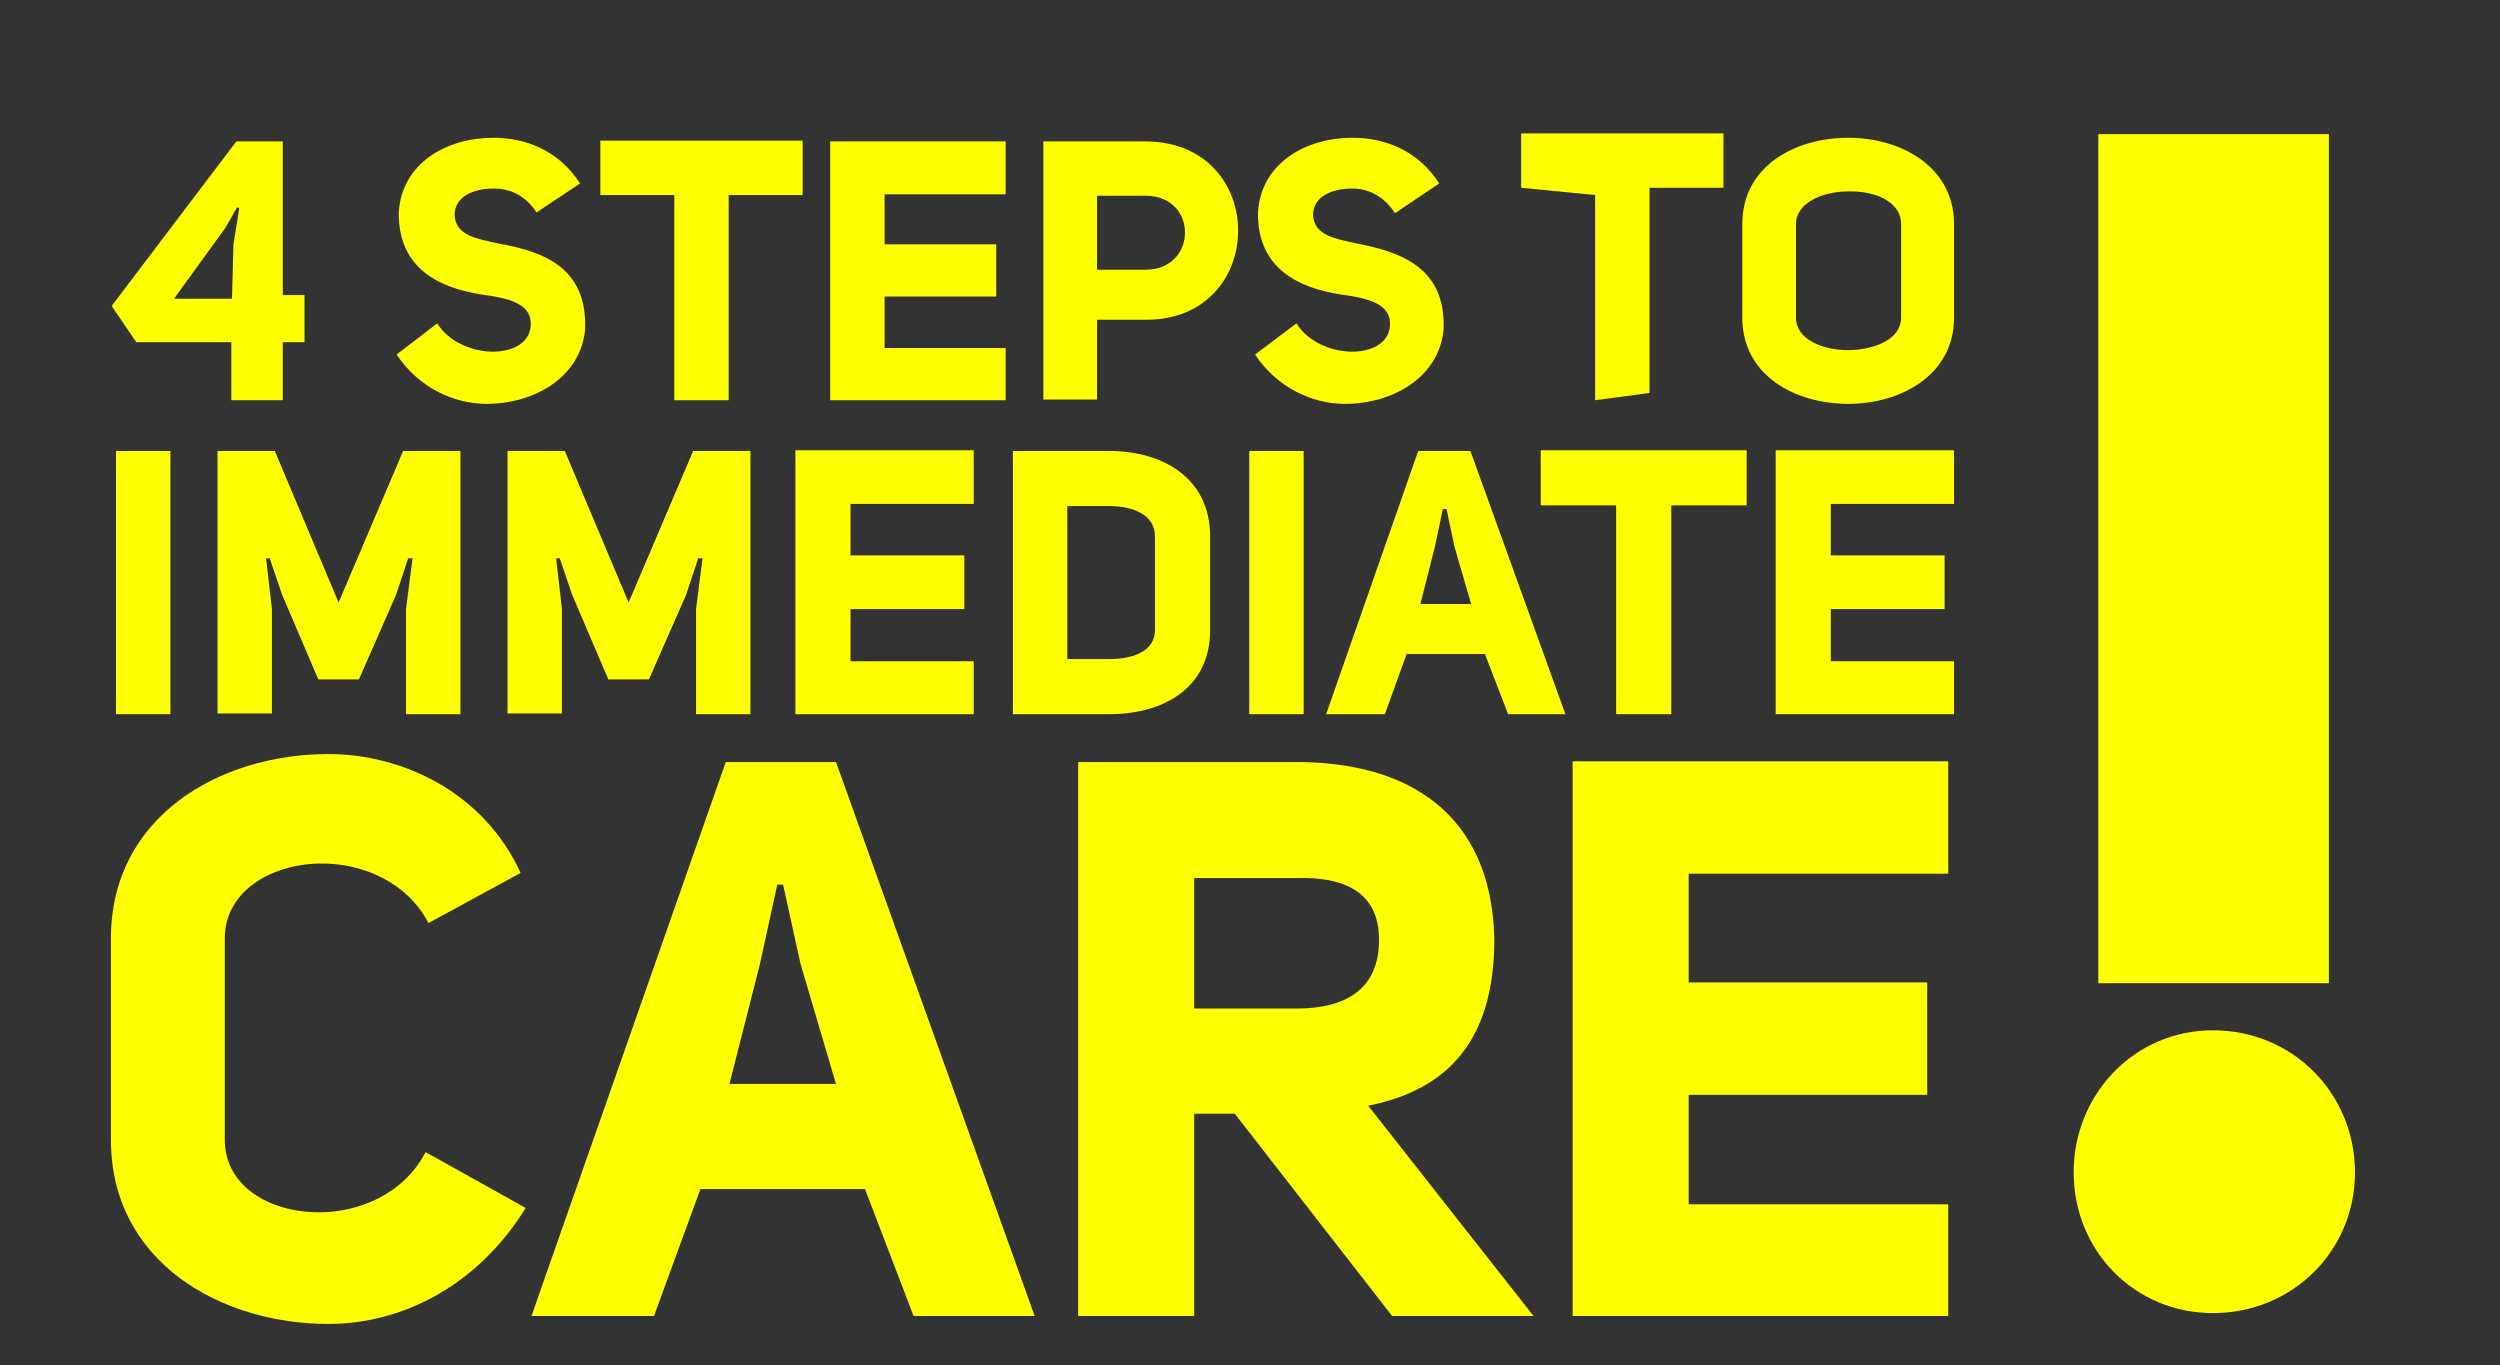
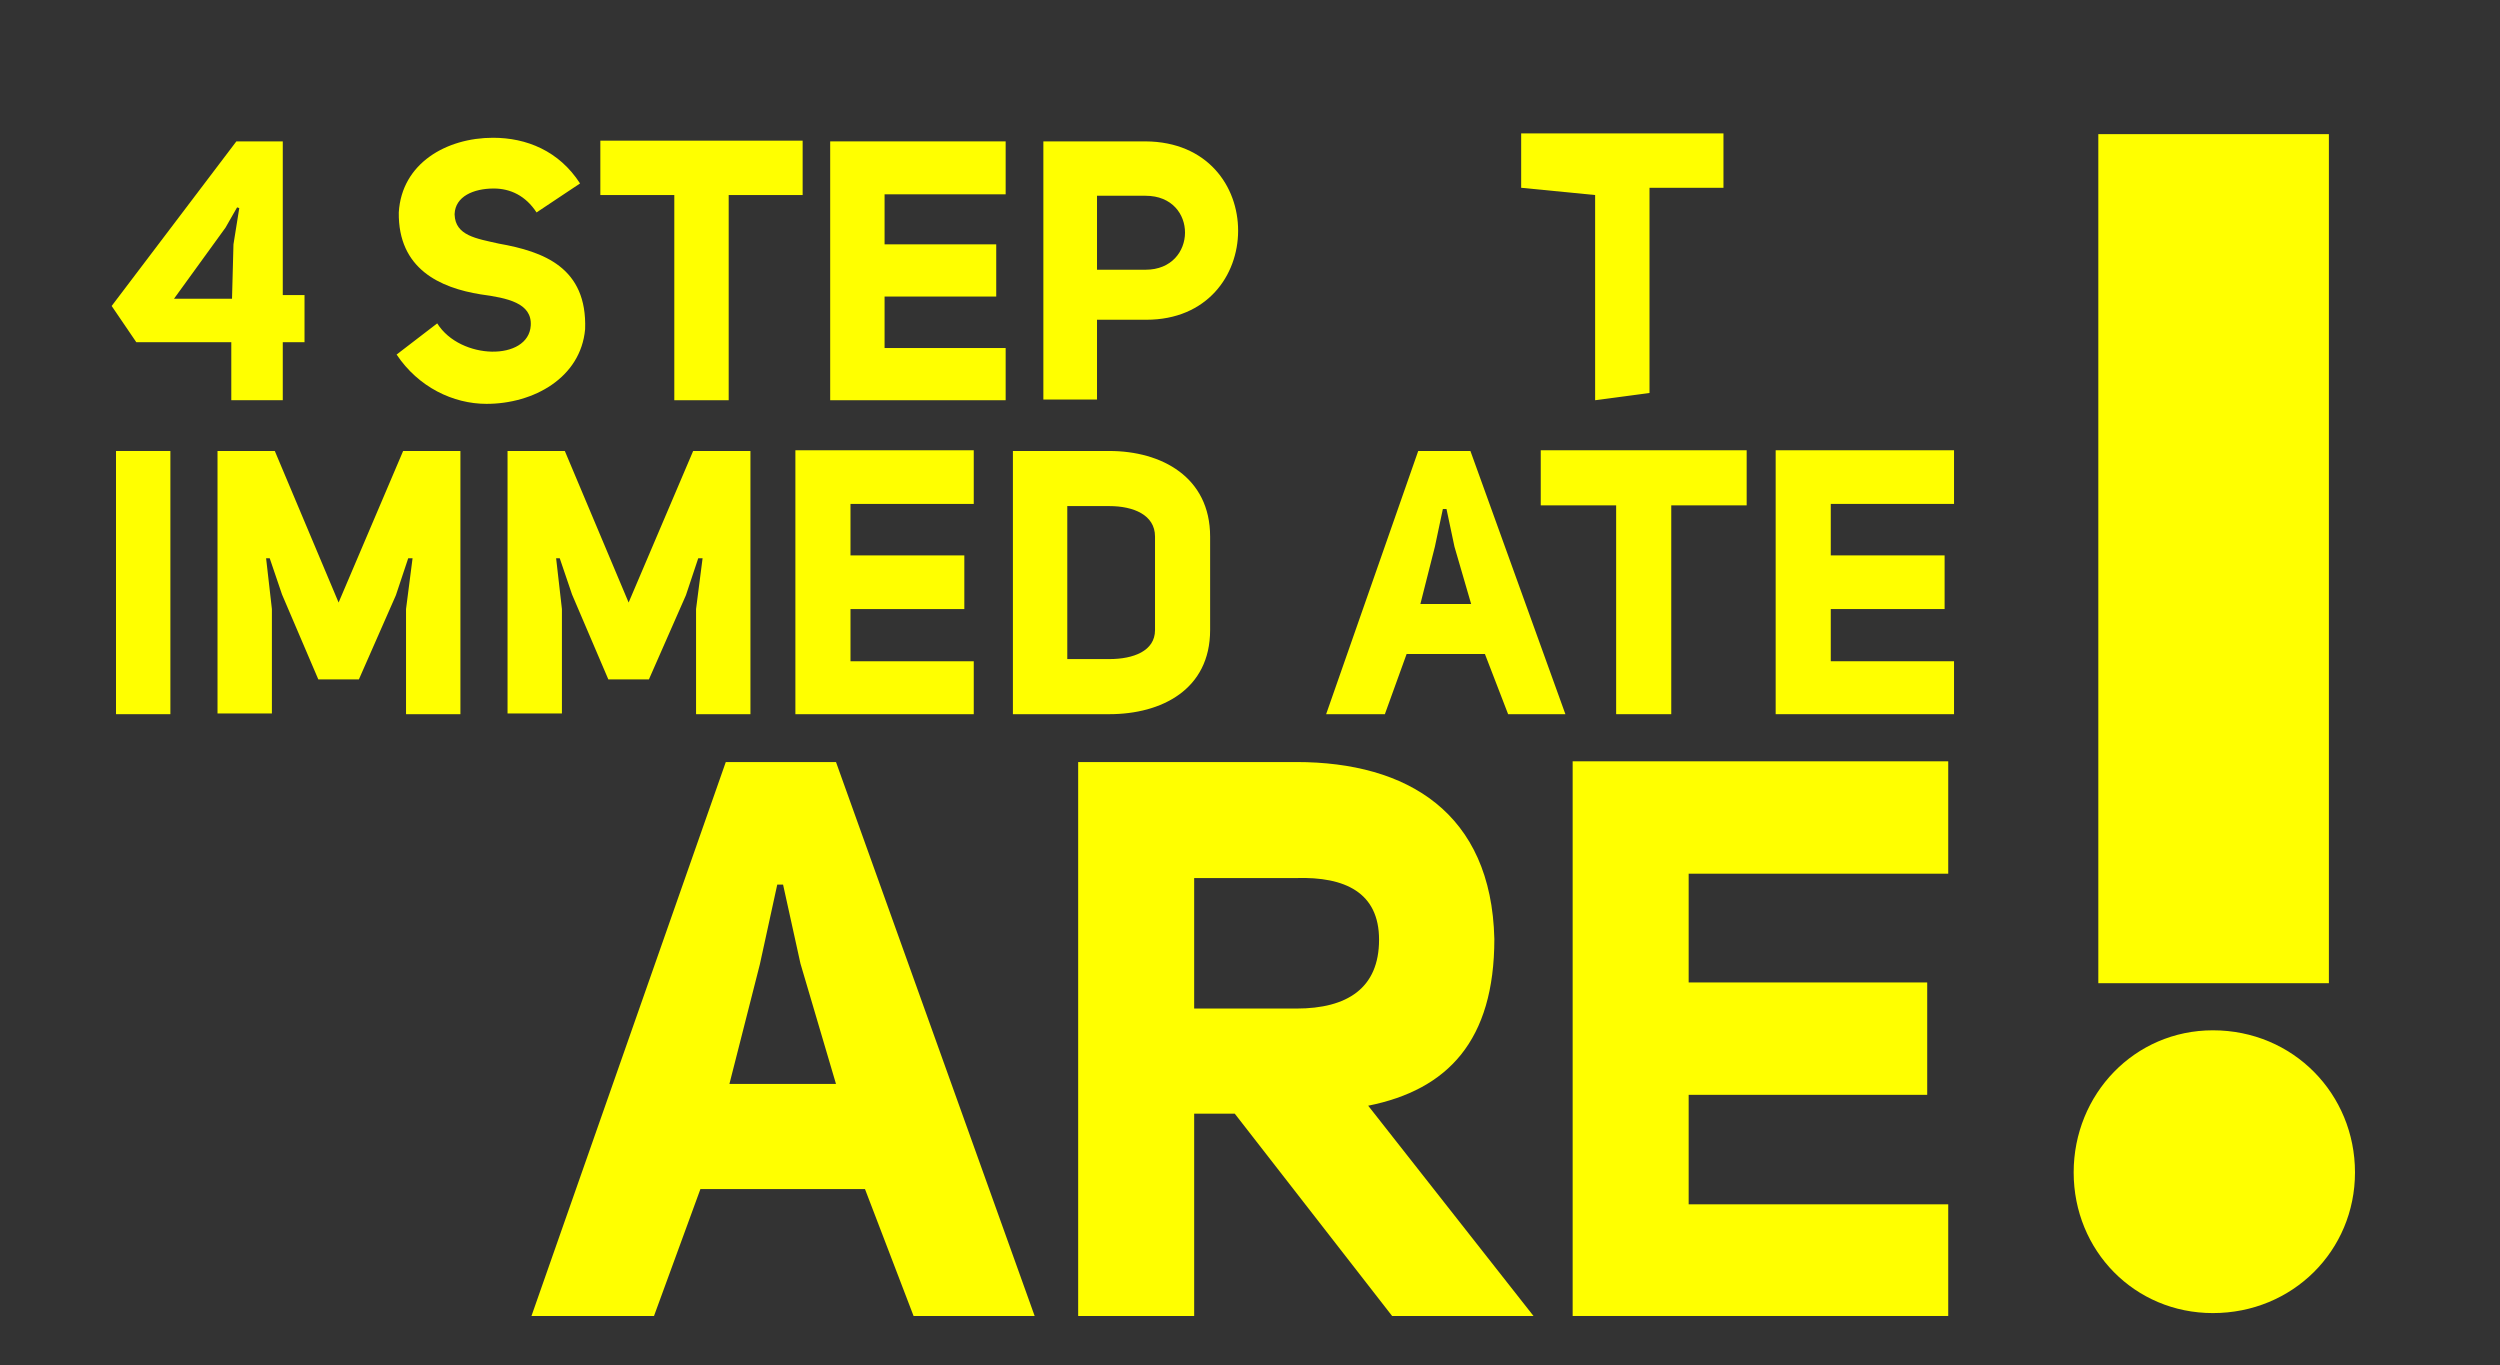
<svg xmlns="http://www.w3.org/2000/svg" version="1.1" id="Ebene_1" x="0px" y="0px" viewBox="0 0 344.8 188.3" style="enable-background:new 0 0 344.8 188.3;" xml:space="preserve">
  <rect x="0" y="0" width="344.8" height="188.3" fill="#333333" stroke="none" />
  <style type="text/css">
	.st0{fill:#FFFF00;}
</style>
  <g id="Ebene_1_1_">
</g>
  <g>
    <path class="st0" d="M42,47.2h-3v8h-7.1v-8H18.8l-3.4-5l17.2-22.7H39v21.2h3V47.2z M24,41.2h8l0.2-7.5l0.8-5l-0.3-0.1l-1.6,2.8   L24,41.2z" />
    <path class="st0" d="M60.3,44.6c3.2,5.1,12.6,5.2,12.9,0.3c0.2-3.1-3.2-3.8-6.9-4.3c-5.6-0.9-11.4-3.5-11.3-11.3   c0.4-6.8,6.6-10.3,13-10.3c4.6,0,9.1,1.8,12,6.3L74,29.3C72.5,27,70.4,26,68.1,26c-2.8,0-5.3,1.1-5.4,3.5v0.1c0.1,2.9,3,3.3,6.1,4   C75,34.7,81,36.9,80.7,45.4c-0.6,6.7-7.1,10.3-13.6,10.3c-4.6,0-9.4-2.3-12.4-6.8L60.3,44.6z" />
    <path class="st0" d="M100.5,26.9v28.3H93V26.9H82.8v-7.5h27.9v7.5H100.5z" />
    <path class="st0" d="M122,33.7h15.4v7.2H122V48h16.7v7.2h-24.2V19.5h24.2v7.3H122V33.7z" />
    <path class="st0" d="M143.9,19.5H158c17.1,0.1,16.9,24.6,0.1,24.6h-6.8v11h-7.4V19.5z M158,37.2c7.2,0,7.3-10.2,0-10.2h-6.7v10.2   H158z" />
-     <path class="st0" d="M178.8,44.6c3.2,5.1,12.6,5.2,12.9,0.3c0.2-3.1-3.2-3.8-6.9-4.3c-5.6-0.9-11.4-3.5-11.3-11.3   c0.4-6.8,6.6-10.3,13-10.3c4.6,0,9.1,1.8,12,6.3l-6.1,4.1c-1.5-2.3-3.6-3.4-5.9-3.4c-2.8,0-5.3,1.1-5.4,3.5v0.1   c0.1,2.9,3,3.3,6.1,4c6.2,1.2,12.2,3.4,11.9,11.8c-0.6,6.7-7.1,10.3-13.6,10.3c-4.6,0-9.4-2.3-12.4-6.8L178.8,44.6z" />
    <path class="st0" d="M227.5,25.9v28.3l-7.5,1V26.9l-10.2-1v-7.5h27.9v7.5H227.5z" />
-     <path class="st0" d="M240.3,30.9c0-8,7.3-11.9,14.6-11.9c7.3,0,14.6,4,14.6,11.9v12.9c0,7.9-7.3,11.9-14.6,11.9   c-7.3,0-14.6-3.9-14.6-11.9V30.9z M247.7,43.8c0,3,3.6,4.5,7.3,4.5c3.6-0.1,7.2-1.5,7.2-4.5V30.9c0-3.1-3.6-4.6-7.3-4.5   c-3.6,0-7.2,1.6-7.2,4.5V43.8z" />
    <path class="st0" d="M23.5,98.5h-7.5V62.2h7.5V98.5z" />
    <path class="st0" d="M49.5,93.7h-5.6l-5-11.7l-1.7-5h-0.5l0.8,7v14.4h-7.5V62.2h7.9l8.8,20.9l8.9-20.9h7.9v36.3h-7.5V84l0.9-7h-0.6   l-1.7,5.1L49.5,93.7z" />
    <path class="st0" d="M89.5,93.7h-5.6l-5-11.7l-1.7-5h-0.5l0.8,7v14.4h-7.5V62.2h7.9l8.8,20.9l8.9-20.9h7.9v36.3h-7.5V84l0.9-7h-0.6   l-1.7,5.1L89.5,93.7z" />
    <path class="st0" d="M117.3,76.6H133V84h-15.7v7.2h17v7.3h-24.6V62.1h24.6v7.4h-17V76.6z" />
    <path class="st0" d="M153,62.2c7.2,0,13.9,3.6,13.9,11.8v12.9c0,8.2-6.7,11.6-13.9,11.6h-13.3V62.2H153z M153,90.9   c3.3,0,6.3-1.1,6.3-4V74c0-3-3-4.2-6.3-4.2h-5.8v21.1H153z" />
-     <path class="st0" d="M179.8,98.5h-7.5V62.2h7.5V98.5z" />
    <path class="st0" d="M215.9,98.5H208l-3.2-8.3H194l-3,8.3h-8.1l12.7-36.3h7.2L215.9,98.5z M195.9,83.3h7l-2.3-7.9l-1.1-5.2H199   l-1.1,5.2L195.9,83.3z" />
    <path class="st0" d="M230.5,69.7v28.8h-7.6V69.7h-10.4v-7.6h28.4v7.6H230.5z" />
    <path class="st0" d="M252.5,76.6h15.7V84h-15.7v7.2h17v7.3h-24.6V62.1h24.6v7.4h-17V76.6z" />
-     <path class="st0" d="M72.5,166.6c-6.6,10.7-17,16-27.2,16c-14.8,0-30-8.5-30-25.4v-27.8c0-16.7,14.9-25.4,30-25.4   c10.1,0,21.4,5.2,26.5,16.4l-12.7,6.9c-3-5.7-9.2-8.3-15-8.2c-6.8,0.1-13.1,3.9-13.1,10.3v27.8c0,6.3,6,9.9,12.7,10   c5.7,0.1,12-2.5,15-8.3L72.5,166.6z" />
    <path class="st0" d="M142.7,181.5H126l-6.7-17.5H96.6l-6.4,17.5H73.3l26.8-76.4h15.2L142.7,181.5z M100.6,149.5h14.7l-4.9-16.6   l-2.4-10.9h-0.8l-2.4,11L100.6,149.5z" />
    <path class="st0" d="M170.3,153.6h-5.6v27.9h-16v-76.4h30.1c15.3,0,26.9,7,27.3,24.4c0,14-6.4,20.8-17.4,23l22.8,29H192   L170.3,153.6z M178.8,139.1c7,0,11.4-2.8,11.4-9.5c0-6.5-4.7-8.7-11.4-8.5h-14.1v18H178.8z" />
    <path class="st0" d="M232.9,135.5h32.9V151h-32.9v15.1h35.8v15.4h-51.8V105h51.8v15.5h-35.8V135.5z" />
  </g>
  <g>
    <path class="st0" d="M305.2,142.1c11.1,0,19.6,8.8,19.6,19.6c0,10.8-8.6,19.4-19.6,19.4c-10.8,0-19.2-8.6-19.2-19.4   C286,150.9,294.4,142.1,305.2,142.1z M289.4,18.5h31.8v117.1h-31.8V18.5z" />
  </g>
</svg>